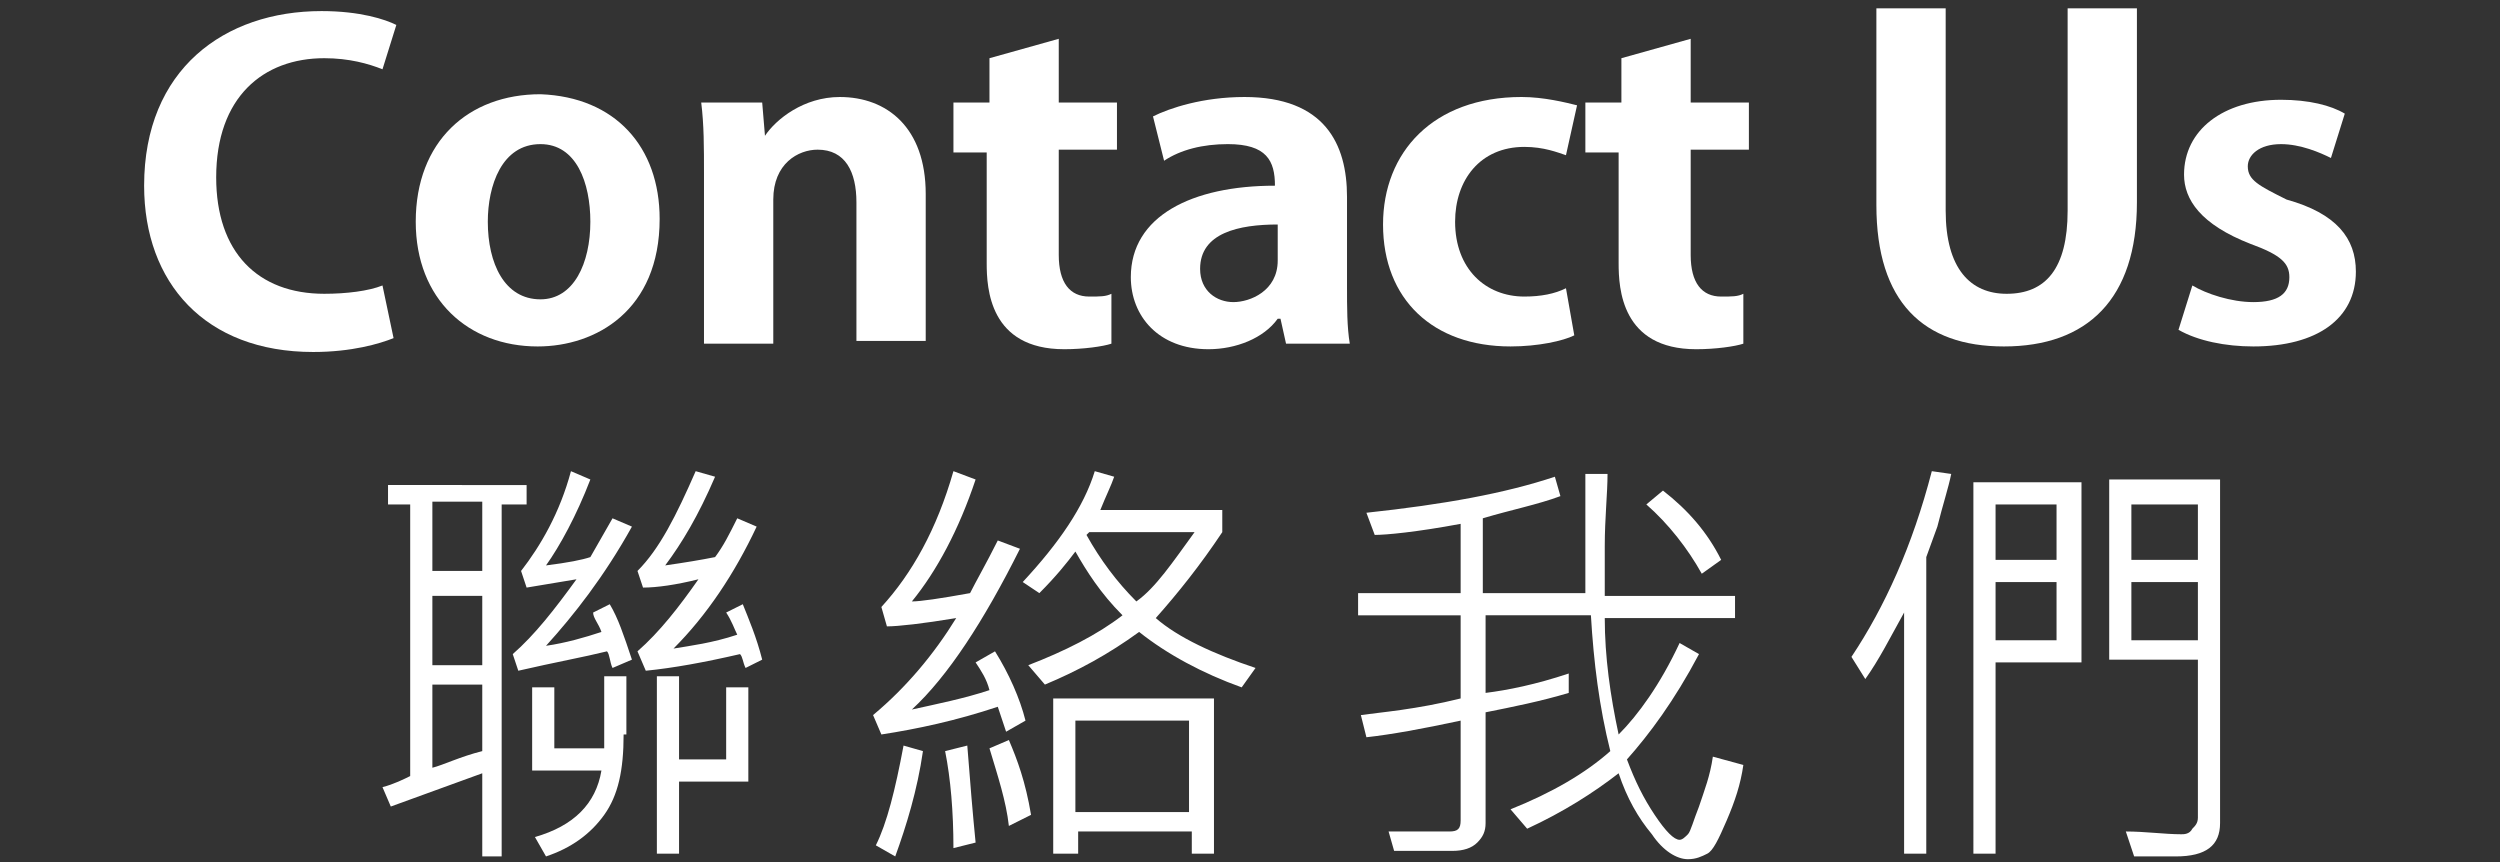
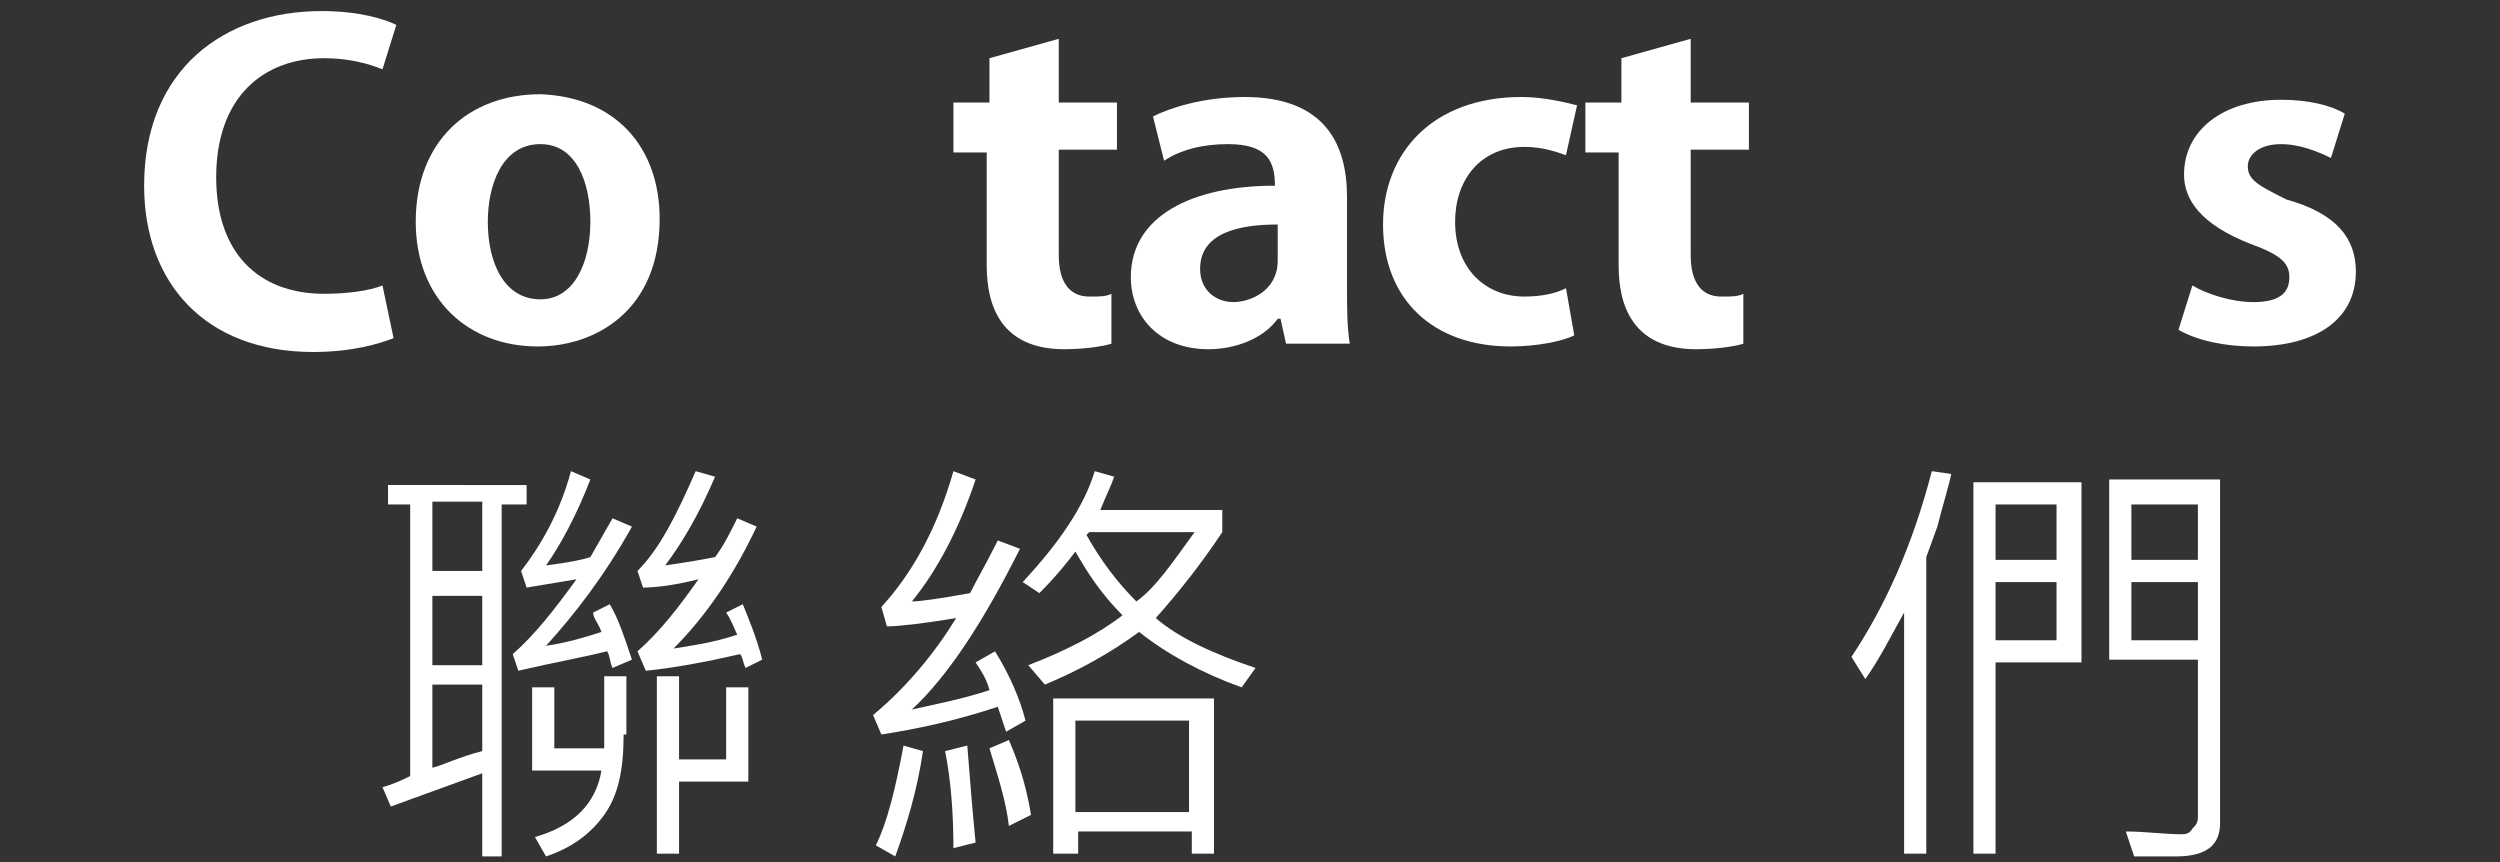
<svg xmlns="http://www.w3.org/2000/svg" version="1.0" id="圖層_1" x="0px" y="0px" width="90.2px" height="31.1px" viewBox="0 0 90.2 31.1" enable-background="new 0 0 90.2 31.1" xml:space="preserve">
  <rect x="0" y="0" width="90.2" height="31.1" fill="#333333" stroke="none" />
  <g>
    <g>
      <path fill="#FFFFFF" d="M19,18.2h-0.9v12.7h-0.7v-3l-3.3,1.2l-0.3-0.7c0.4-0.1,0.8-0.3,1-0.4v-9.8h-0.8v-0.7H19V18.2z M17.4,20.6    v-2.5h-1.8v2.5H17.4z M17.4,24v-2.5h-1.8V24H17.4z M17.4,27.1v-2.4h-1.8v3C16,27.6,16.6,27.3,17.4,27.1z M22.8,23.8l-0.7,0.3    c-0.1-0.2-0.1-0.5-0.2-0.6c-0.8,0.2-1.9,0.4-3.2,0.7l-0.2-0.6c0.8-0.7,1.5-1.6,2.3-2.7c-0.6,0.1-1.2,0.2-1.8,0.3l-0.2-0.6    c0.7-0.9,1.4-2.1,1.8-3.6l0.7,0.3c-0.5,1.3-1.1,2.4-1.6,3.1c0.8-0.1,1.3-0.2,1.6-0.3l0.8-1.4l0.7,0.3c-1,1.8-2.1,3.2-3.1,4.3    c0.7-0.1,1.4-0.3,2-0.5c-0.1-0.3-0.3-0.5-0.3-0.7l0.6-0.3C22.3,22.3,22.5,22.9,22.8,23.8z M22.5,26.5c0,1.3-0.2,2.2-0.7,2.9    s-1.2,1.2-2.1,1.5l-0.4-0.7c1.4-0.4,2.2-1.2,2.4-2.4h-2.5v-3h0.8v2.2h1.8v-2.6h0.8V26.5z M27.5,23.8l-0.6,0.3    c-0.1-0.2-0.1-0.4-0.2-0.5c-1.3,0.3-2.4,0.5-3.4,0.6L23,23.5c0.8-0.7,1.5-1.6,2.2-2.6c-0.8,0.2-1.5,0.3-2,0.3L23,20.6    c0.8-0.8,1.4-2,2.1-3.6l0.7,0.2c-0.6,1.4-1.2,2.4-1.8,3.2c0.7-0.1,1.3-0.2,1.8-0.3c0.3-0.4,0.5-0.8,0.8-1.4l0.7,0.3    c-0.8,1.7-1.8,3.2-3,4.4c0.6-0.1,1.4-0.2,2.3-0.5c-0.1-0.2-0.2-0.5-0.4-0.8l0.6-0.3C27,22.3,27.3,23,27.5,23.8z M27,28.2h-2.5v2.6    h-0.8v-6.4h0.8v3h1.7v-2.6H27V28.2z" />
      <path fill="#FFFFFF" d="M37,26l-0.7,0.4c-0.1-0.3-0.2-0.6-0.3-0.9c-1.5,0.5-2.9,0.8-4.2,1l-0.3-0.7c1.2-1,2.2-2.2,3-3.5    c-1.2,0.2-2.1,0.3-2.5,0.3l-0.2-0.7c1.1-1.2,2-2.8,2.6-4.9l0.8,0.3c-0.6,1.8-1.4,3.3-2.3,4.4c0.3,0,1-0.1,2.1-0.3    c0.2-0.4,0.6-1.1,1-1.9l0.8,0.3c-1.3,2.6-2.6,4.6-3.9,5.8c0.9-0.2,1.9-0.4,2.8-0.7c-0.1-0.4-0.3-0.7-0.5-1l0.7-0.4    C36.4,24.3,36.8,25.2,37,26z M33.3,27.1c-0.2,1.4-0.6,2.7-1,3.8l-0.7-0.4c0.4-0.8,0.7-2,1-3.6L33.3,27.1z M35.2,30.4l-0.8,0.2    c0-1.3-0.1-2.5-0.3-3.5l0.8-0.2C35,28.2,35.1,29.4,35.2,30.4z M37.2,29.4l-0.8,0.4C36.3,28.9,36,28,35.7,27l0.7-0.3    C36.7,27.4,37,28.2,37.2,29.4z M45.3,24.1l-0.5,0.7c-1.4-0.5-2.7-1.2-3.7-2c-1.1,0.8-2.2,1.4-3.4,1.9l-0.6-0.7    c1.3-0.5,2.5-1.1,3.4-1.8c-0.8-0.8-1.3-1.6-1.7-2.3c-0.3,0.4-0.7,0.9-1.3,1.5L36.9,21c1.3-1.4,2.2-2.7,2.6-4l0.7,0.2    c-0.1,0.3-0.3,0.7-0.5,1.2h4.4v0.8c-0.8,1.2-1.6,2.2-2.4,3.1C42.5,23,43.8,23.6,45.3,24.1z M43.8,30.8h-0.8V30h-4.1v0.8H38v-5.6    h5.8V30.8z M42.9,29.3V26h-4.1v3.3H42.9z M43.1,19.2h-3.8l-0.1,0.1c0.5,0.9,1.1,1.7,1.8,2.4C41.7,21.2,42.3,20.3,43.1,19.2z" />
-       <path fill="#FFFFFF" d="M62.9,27.6c-0.1,0.7-0.3,1.3-0.6,2s-0.5,1.1-0.7,1.2c-0.2,0.1-0.4,0.2-0.7,0.2c-0.4,0-0.9-0.3-1.3-0.9    c-0.5-0.6-0.9-1.3-1.2-2.2c-0.9,0.7-2,1.4-3.3,2l-0.6-0.7c1.5-0.6,2.7-1.3,3.6-2.1c-0.4-1.6-0.6-3.2-0.7-4.9h-3.8v2.8    c0.8-0.1,1.8-0.3,3-0.7V25c-1,0.3-2,0.5-3,0.7v4c0,0.3-0.1,0.5-0.3,0.7c-0.2,0.2-0.5,0.3-0.9,0.3h-2.1L50.1,30c0.7,0,1.4,0,2.2,0    c0.3,0,0.4-0.1,0.4-0.4V26c-1.4,0.3-2.5,0.5-3.4,0.6l-0.2-0.8c0.7-0.1,2-0.2,3.6-0.6v-3h-3.7v-0.8h3.7v-2.5    c-1.6,0.3-2.7,0.4-3.1,0.4l-0.3-0.8c2.8-0.3,5-0.7,6.8-1.3l0.2,0.7c-0.8,0.3-1.8,0.5-2.8,0.8v2.7h3.7c0-0.5,0-1,0-1.5    c0-1,0-2,0-2.8h0.8c0,0.7-0.1,1.6-0.1,2.6c0,0.6,0,1.2,0,1.8h4.7v0.8h-4.7c0,1.4,0.2,2.8,0.5,4.2c0.7-0.7,1.5-1.8,2.2-3.3l0.7,0.4    c-0.9,1.7-1.8,2.9-2.6,3.8c0.3,0.8,0.6,1.4,1,2c0.4,0.6,0.7,0.9,0.9,0.9c0.1,0,0.2-0.1,0.3-0.2c0.1-0.1,0.2-0.5,0.4-1    c0.2-0.6,0.4-1.1,0.5-1.8L62.9,27.6z M62.1,20.2l-0.7,0.5c-0.5-0.9-1.2-1.8-2-2.5l0.6-0.5C60.9,18.4,61.6,19.2,62.1,20.2z" />
      <path fill="#FFFFFF" d="M70.4,17.1c-0.1,0.5-0.3,1.1-0.5,1.9l-0.4,1.1v10.7h-0.8v-8.7c-0.5,0.9-0.9,1.7-1.4,2.4l-0.5-0.8    c1.2-1.8,2.2-4,2.9-6.7L70.4,17.1z M75.1,23.9H72v6.9h-0.8V17.4h3.9V23.9z M74.2,20.2v-2H72v2H74.2z M74.2,23.1V21H72v2.1H74.2z     M80.1,29.7c0,0.8-0.5,1.2-1.6,1.2c-0.4,0-0.9,0-1.5,0L76.7,30c0.7,0,1.4,0.1,2,0.1c0.1,0,0.3,0,0.4-0.2c0.1-0.1,0.2-0.2,0.2-0.4    v-5.7h-3.2v-6.5h4V29.7z M79.3,20.2v-2h-2.4v2H79.3z M79.3,23.1V21h-2.4v2.1H79.3z" />
    </g>
    <g>
      <path fill="#FFFFFF" d="M13.8,2.5c-0.5-0.2-1.2-0.4-2.1-0.4c-2.2,0-3.9,1.4-3.9,4.3c0,2.7,1.5,4.2,3.9,4.2c0.8,0,1.6-0.1,2.1-0.3    l0.4,1.9c-0.5,0.2-1.5,0.5-2.9,0.5c-3.9,0-6.1-2.5-6.1-6c0-4.2,2.9-6.3,6.4-6.3c1.4,0,2.3,0.3,2.7,0.5L13.8,2.5z" />
      <path fill="#FFFFFF" d="M23.8,7.9c0,3.3-2.3,4.6-4.4,4.6c-2.5,0-4.4-1.7-4.4-4.5c0-2.9,1.9-4.6,4.5-4.6    C22.2,3.5,23.8,5.3,23.8,7.9z M19.5,5.2c-1.4,0-1.9,1.5-1.9,2.8c0,1.5,0.6,2.8,1.9,2.8c1.2,0,1.8-1.3,1.8-2.8    C21.3,6.6,20.8,5.2,19.5,5.2z" />
-       <path fill="#FFFFFF" d="M27.6,4.9c0.4-0.6,1.4-1.4,2.7-1.4c1.7,0,3.1,1.1,3.1,3.5v5.3h-2.5V7.3c0-1.1-0.4-1.9-1.4-1.9    c-0.7,0-1.6,0.5-1.6,1.8v5.2h-2.5V6.3c0-1,0-1.8-0.1-2.6h2.2L27.6,4.9L27.6,4.9z" />
      <path fill="#FFFFFF" d="M35.7,3.7V2.1l2.5-0.7v2.3h2.1v1.7h-2.1v3.8c0,1,0.4,1.5,1.1,1.5c0.4,0,0.6,0,0.8-0.1l0,1.8    c-0.3,0.1-1,0.2-1.7,0.2c-2.7,0-2.8-2.2-2.8-3.1v-4h-1.2V3.7H35.7z" />
      <path fill="#FFFFFF" d="M41.6,4.2c0.6-0.3,1.8-0.7,3.3-0.7c2.9,0,3.7,1.7,3.7,3.6v3.2c0,0.8,0,1.5,0.1,2.1h-2.3l-0.2-0.9h-0.1    c-0.5,0.7-1.5,1.1-2.5,1.1c-1.8,0-2.8-1.2-2.8-2.6c0-2.2,2.2-3.3,5.2-3.3c0-0.9-0.3-1.5-1.7-1.5c-0.9,0-1.7,0.2-2.3,0.6L41.6,4.2z     M46.1,8.1c-1.4,0-2.8,0.3-2.8,1.6c0,0.8,0.6,1.2,1.2,1.2c0.6,0,1.6-0.4,1.6-1.5V8.1z" />
      <path fill="#FFFFFF" d="M56.5,5.6c-0.3-0.1-0.8-0.3-1.5-0.3c-1.6,0-2.5,1.2-2.5,2.7c0,1.7,1.1,2.7,2.5,2.7c0.6,0,1.1-0.1,1.5-0.3    l0.3,1.7c-0.4,0.2-1.3,0.4-2.3,0.4c-2.8,0-4.6-1.7-4.6-4.4c0-2.6,1.8-4.6,5-4.6c0.8,0,1.6,0.2,2,0.3L56.5,5.6z" />
      <path fill="#FFFFFF" d="M58.5,3.7V2.1L61,1.4v2.3h2.1v1.7H61v3.8c0,1,0.4,1.5,1.1,1.5c0.4,0,0.6,0,0.8-0.1l0,1.8    c-0.3,0.1-1,0.2-1.7,0.2c-2.7,0-2.8-2.2-2.8-3.1v-4h-1.2V3.7H58.5z" />
-       <path fill="#FFFFFF" d="M77.1,0.3v7c0,3.5-1.8,5.2-4.8,5.2c-2.9,0-4.6-1.6-4.6-5.1V0.3h2.5v7.3c0,2.1,0.9,3,2.2,3    c1.4,0,2.2-0.9,2.2-3V0.3H77.1z" />
      <path fill="#FFFFFF" d="M79.1,10.3c0.5,0.3,1.4,0.6,2.2,0.6c0.9,0,1.3-0.3,1.3-0.9c0-0.5-0.3-0.8-1.4-1.2    c-1.8-0.7-2.4-1.6-2.4-2.5c0-1.6,1.4-2.7,3.5-2.7c1,0,1.8,0.2,2.3,0.5l-0.5,1.6c-0.4-0.2-1.1-0.5-1.8-0.5c-0.8,0-1.2,0.4-1.2,0.8    c0,0.5,0.4,0.7,1.4,1.2C84.3,7.7,85,8.6,85,9.8c0,1.7-1.4,2.7-3.7,2.7c-1,0-2-0.2-2.7-0.6L79.1,10.3z" />
    </g>
  </g>
</svg>